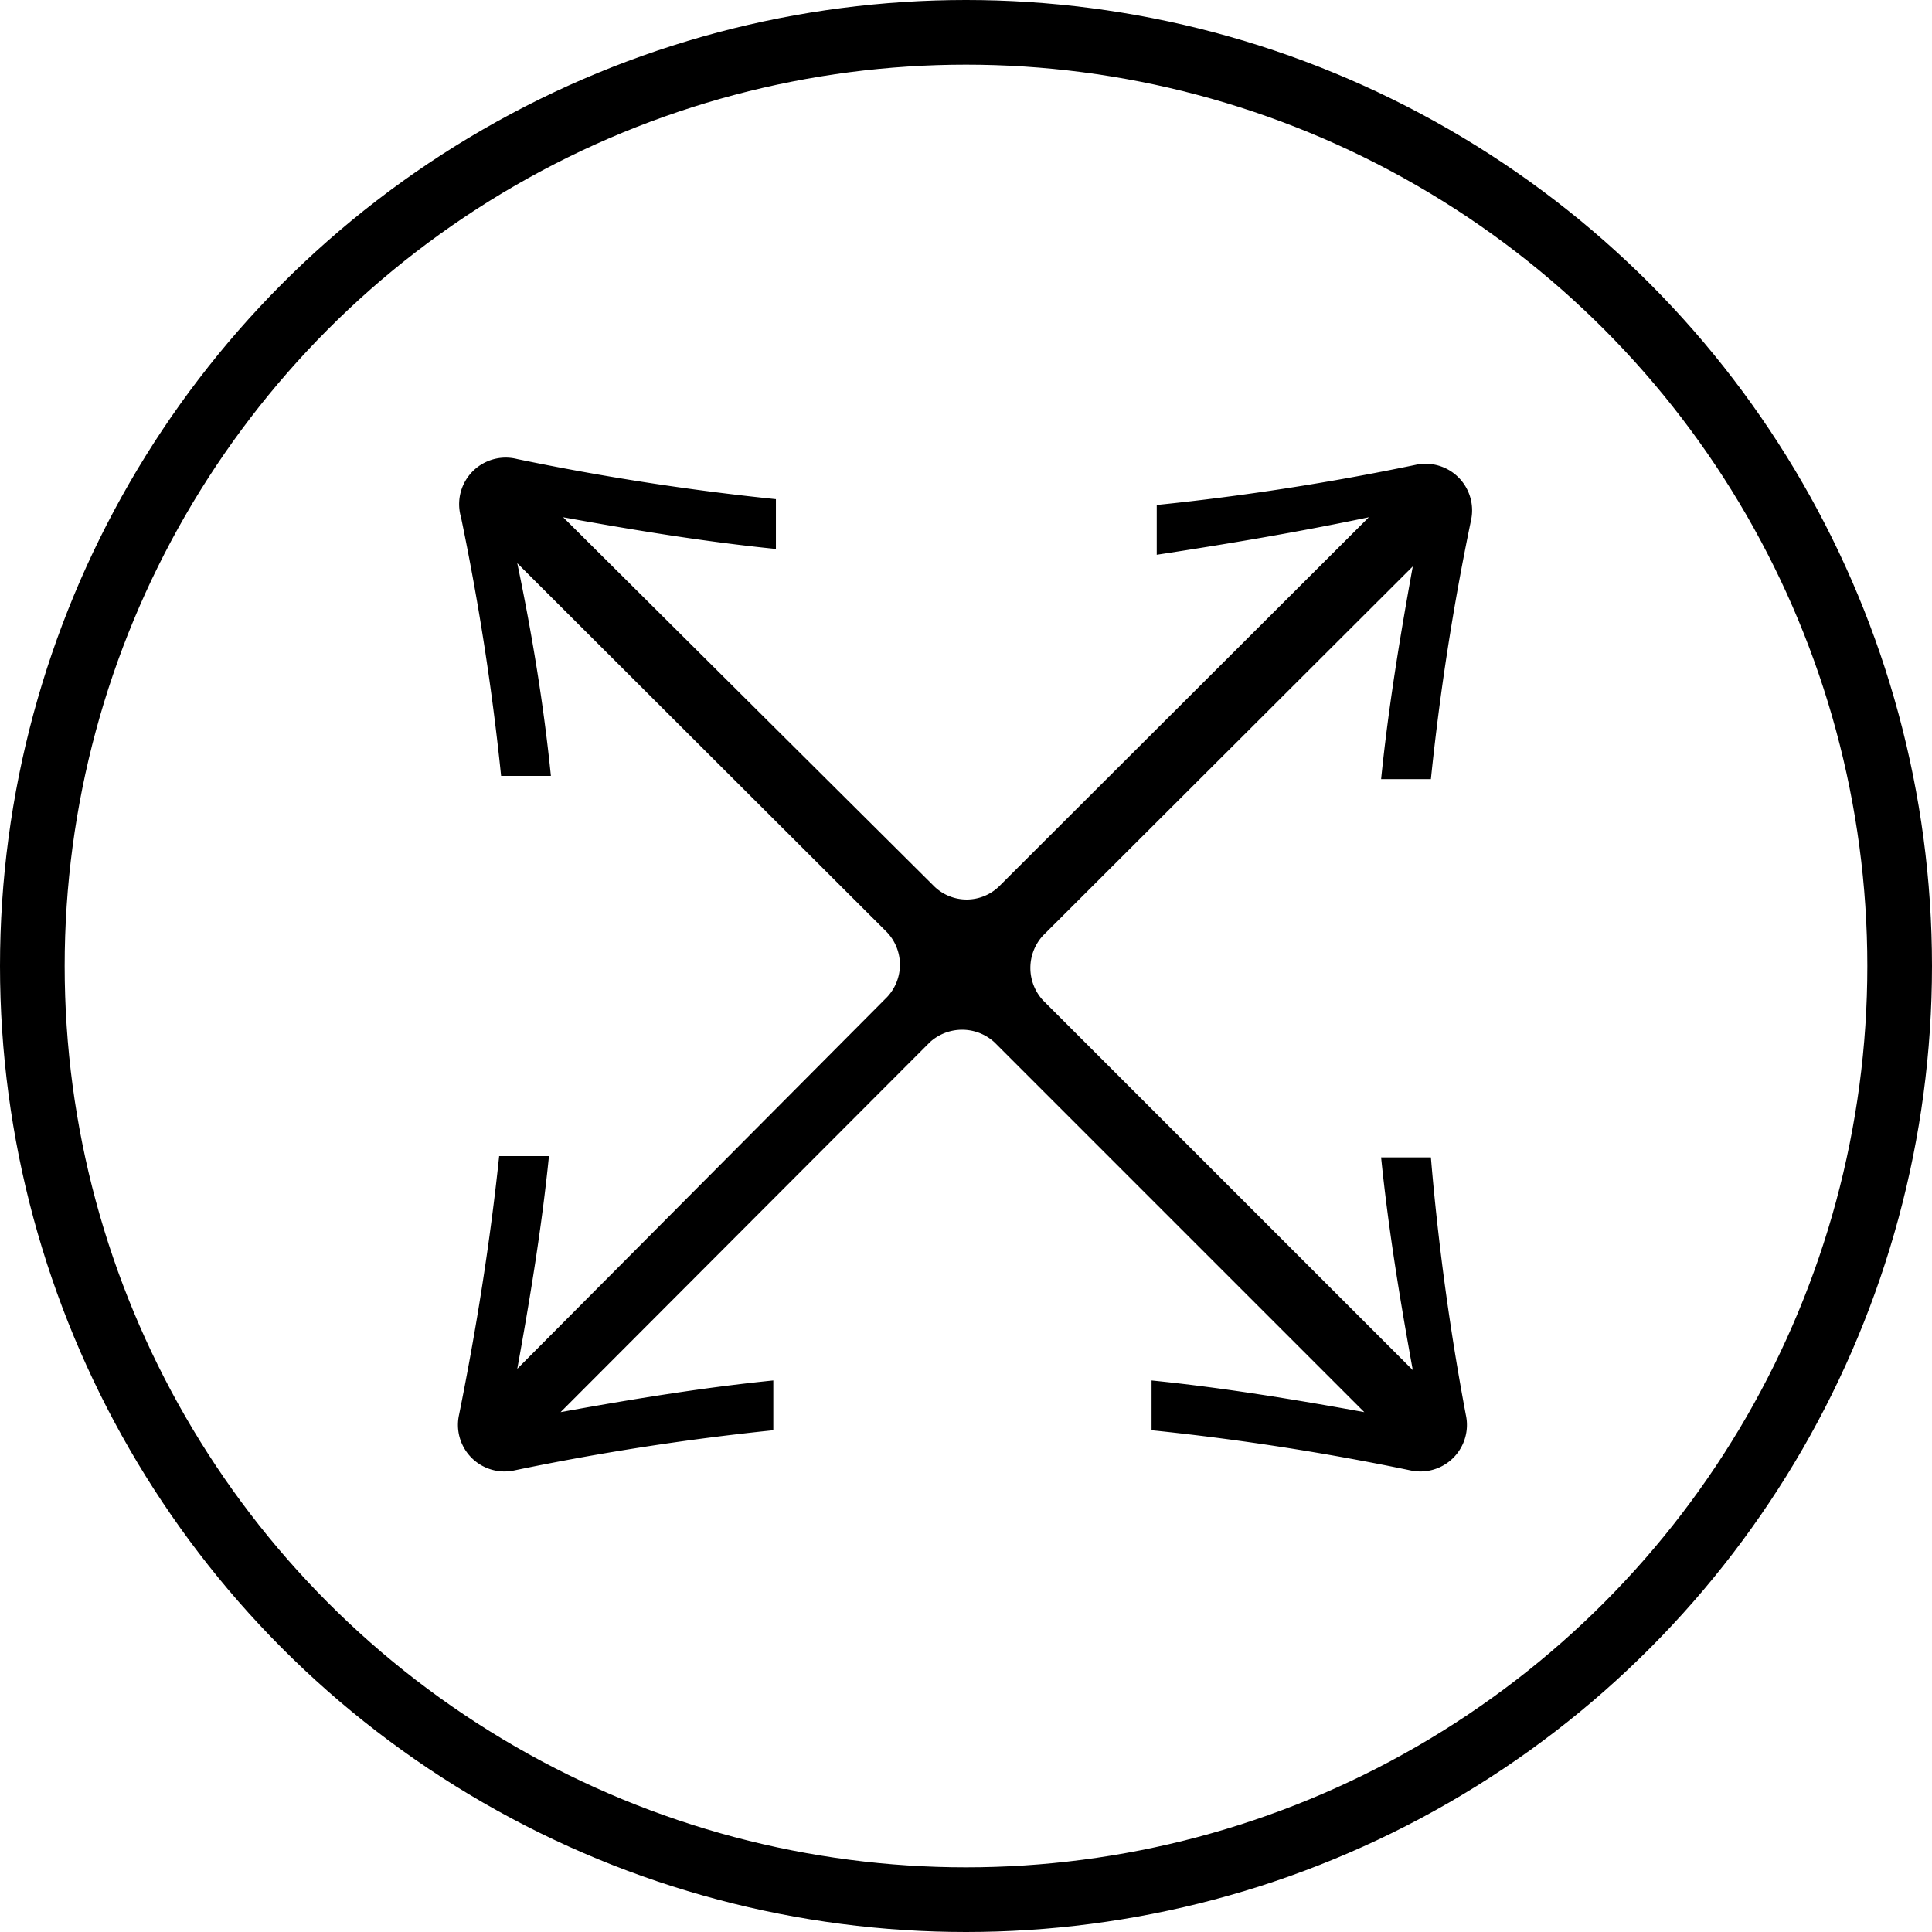
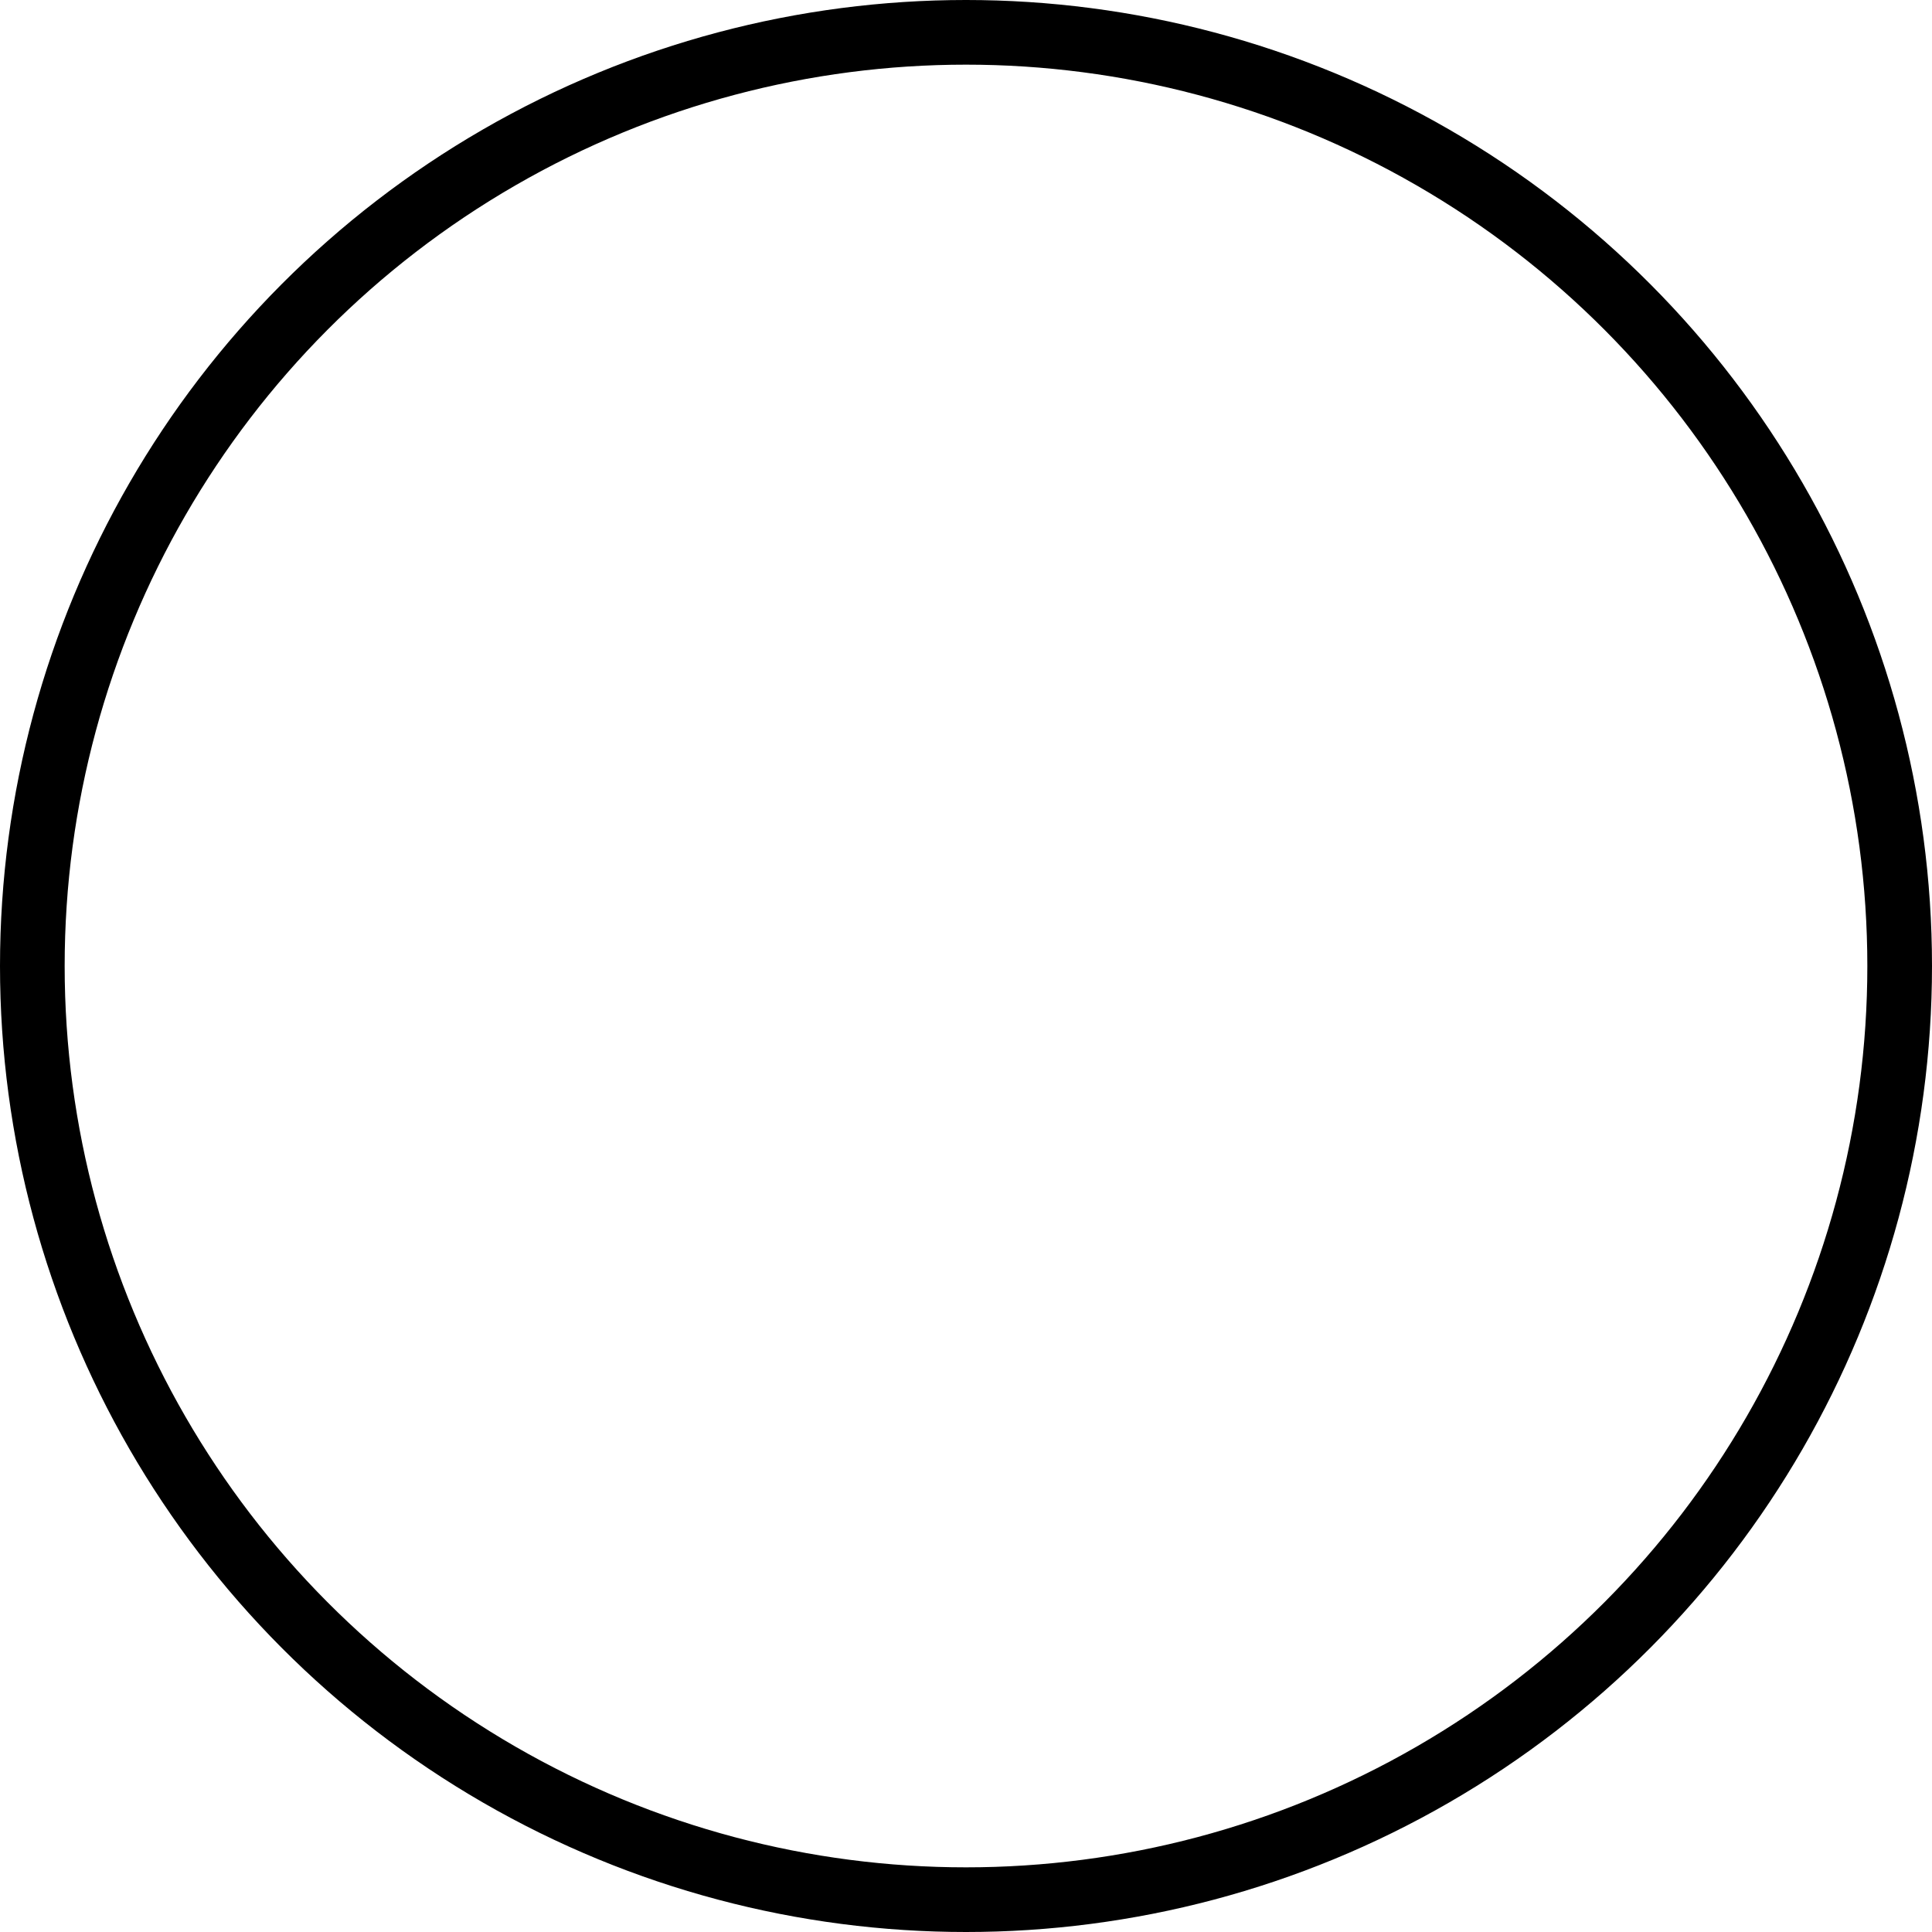
<svg xmlns="http://www.w3.org/2000/svg" id="Layer_1" data-name="Layer 1" viewBox="0 0 29.88 29.88">
  <defs>
    <style>.cls-1{fill:none;stroke:#000;stroke-linecap:round;stroke-linejoin:round;}</style>
  </defs>
  <circle class="cls-1" cx="14.94" cy="14.94" r="14.44" />
-   <path d="M22.13,17.9l-.77,0c.11,1.09.29,2.19.49,3.29l-5.72-5.72a.74.74,0,0,1,0-1l5.72-5.71c-.2,1.1-.38,2.2-.49,3.29l.77,0a39.56,39.56,0,0,1,.62-4,.72.72,0,0,0-.86-.86,39.31,39.31,0,0,1-4,.62c0,.26,0,.51,0,.77C19,8.41,20.07,8.23,21.17,8l-5.72,5.71a.72.72,0,0,1-1,0L8.71,8c1.1.2,2.2.38,3.29.49l0-.77a39.56,39.56,0,0,1-4-.62A.72.72,0,0,0,7.13,8a39.56,39.56,0,0,1,.62,4l.77,0C8.41,10.91,8.23,9.81,8,8.71l5.72,5.71a.73.73,0,0,1,0,1L8,21.17c.2-1.1.38-2.2.49-3.29l-.77,0c-.14,1.33-.35,2.66-.62,4a.72.72,0,0,0,.86.86,39.56,39.56,0,0,1,4-.62l0-.77c-1.09.11-2.19.29-3.29.49l5.71-5.72a.74.74,0,0,1,1,0l5.72,5.72c-1.1-.2-2.2-.38-3.29-.49,0,.25,0,.51,0,.77a39.56,39.56,0,0,1,4,.62.72.72,0,0,0,.86-.86A39.31,39.31,0,0,1,22.13,17.9Z" />
</svg>